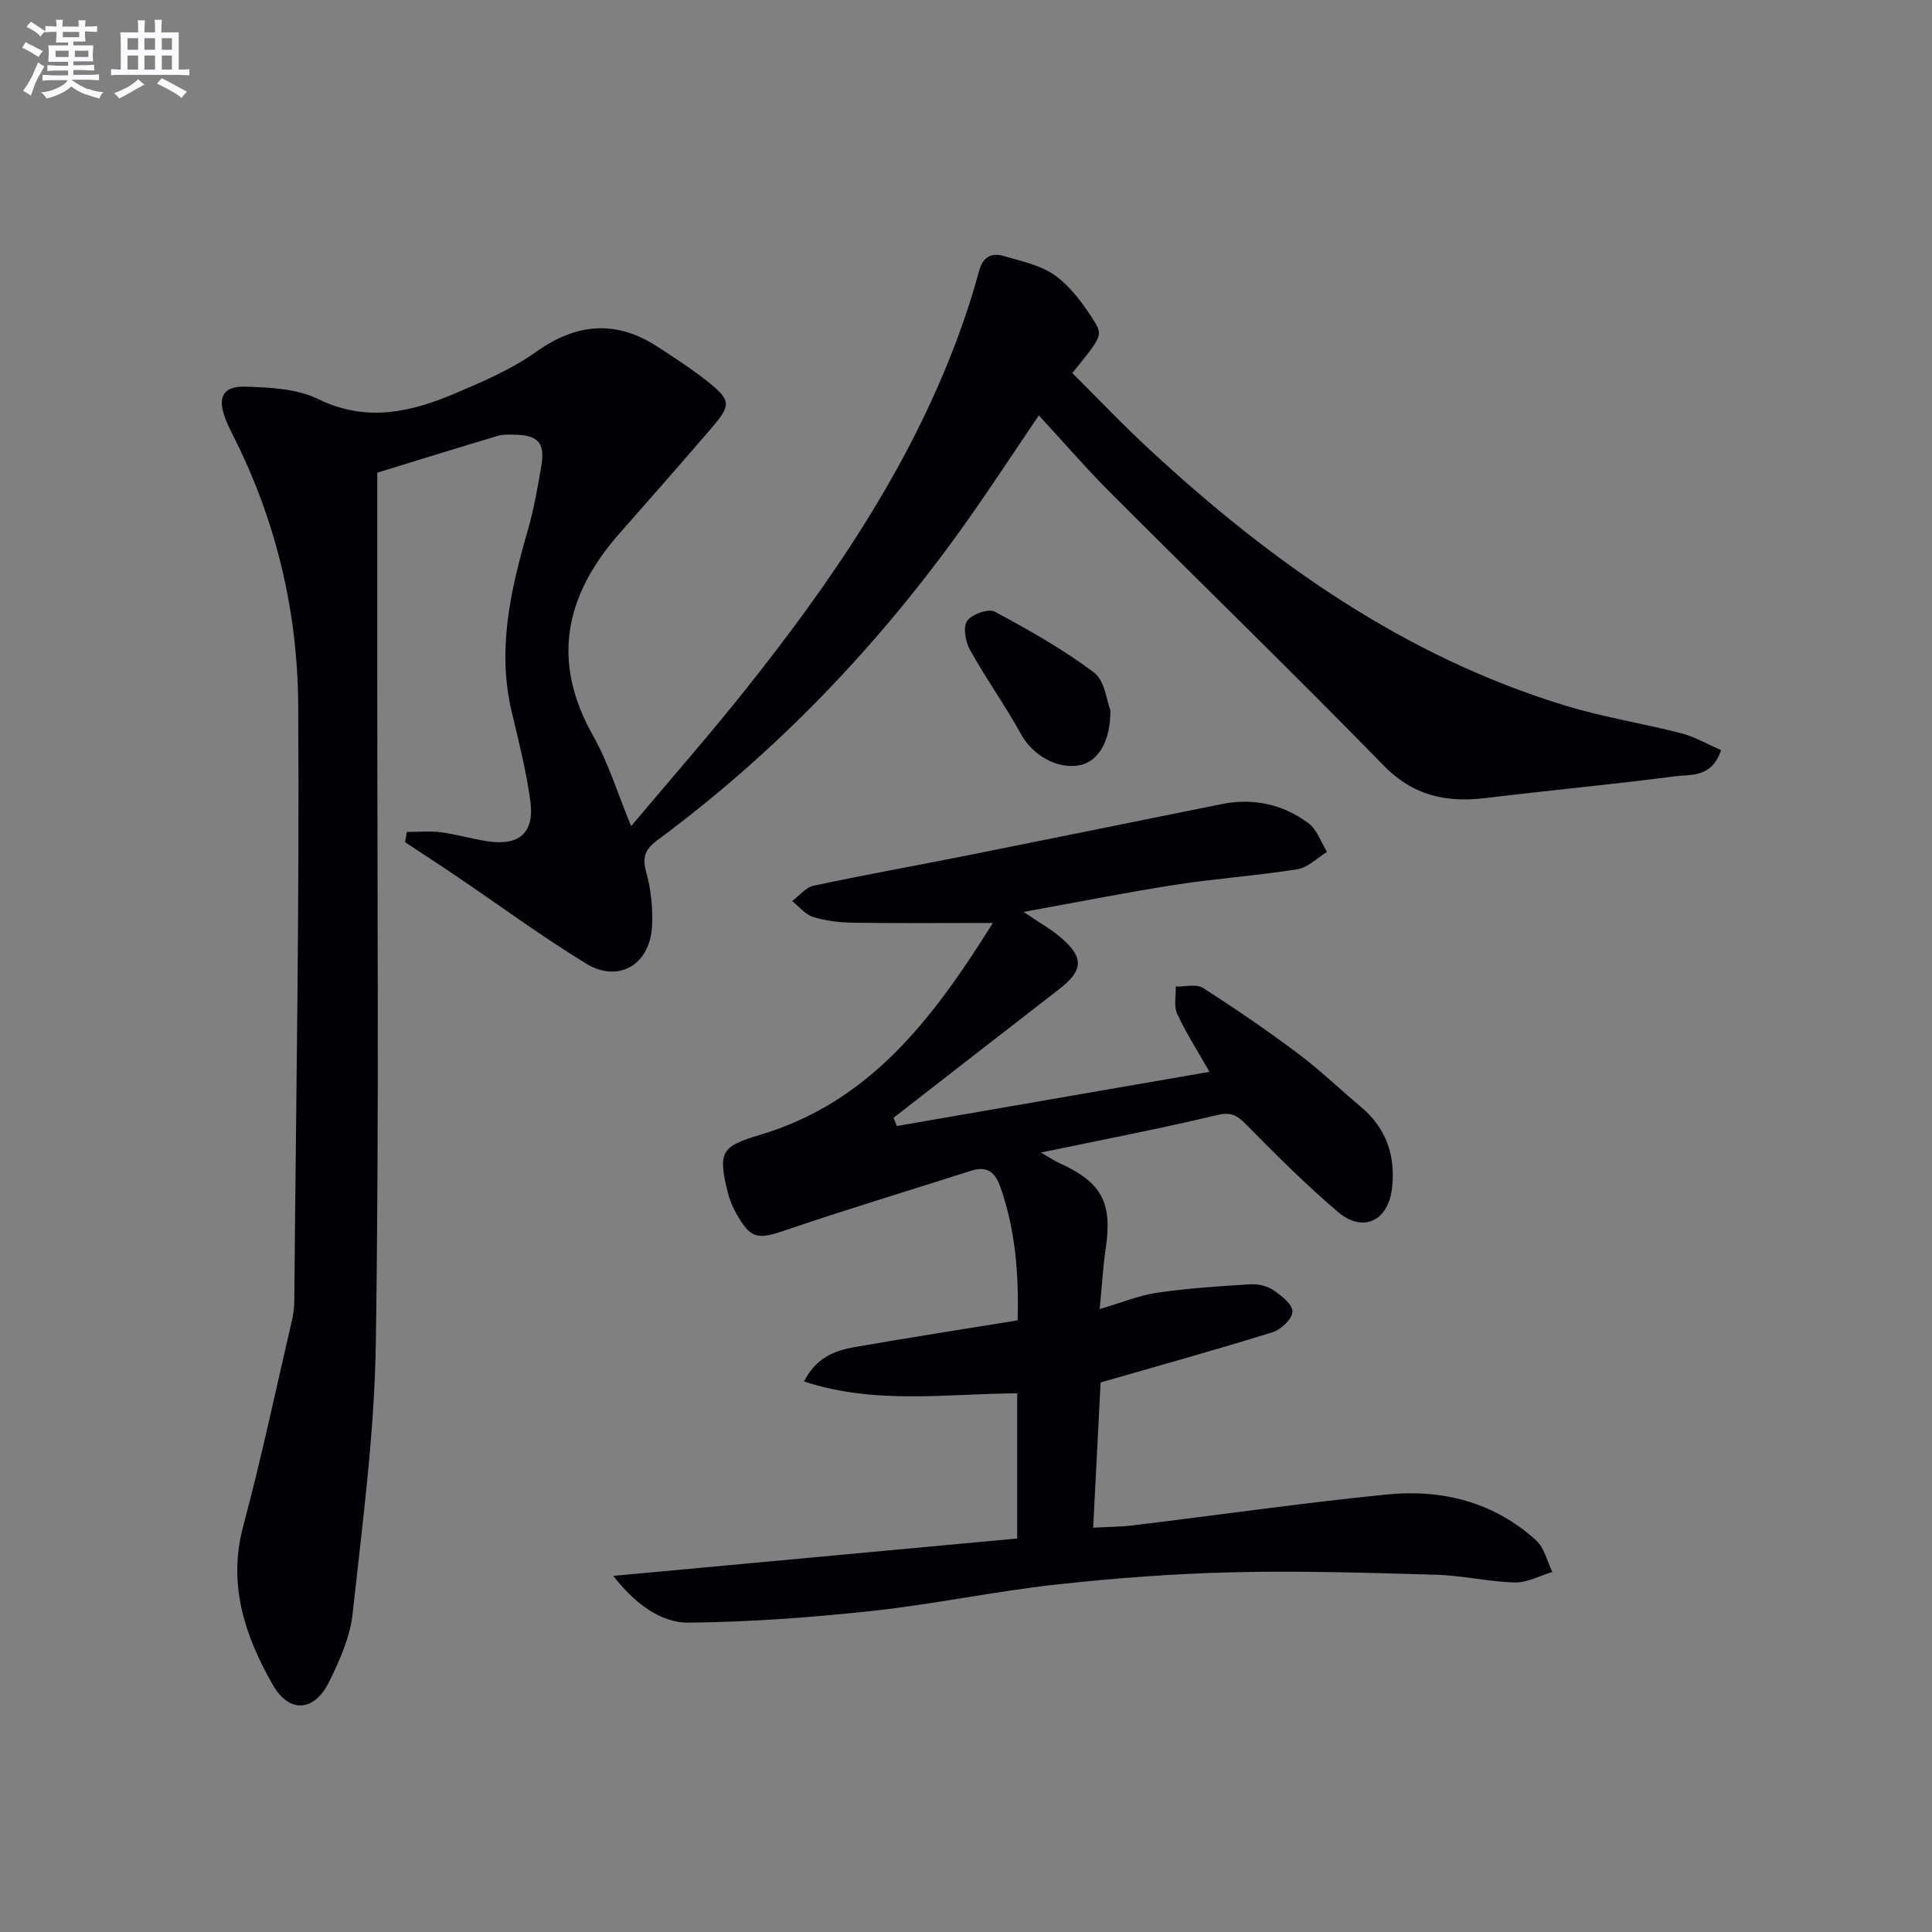
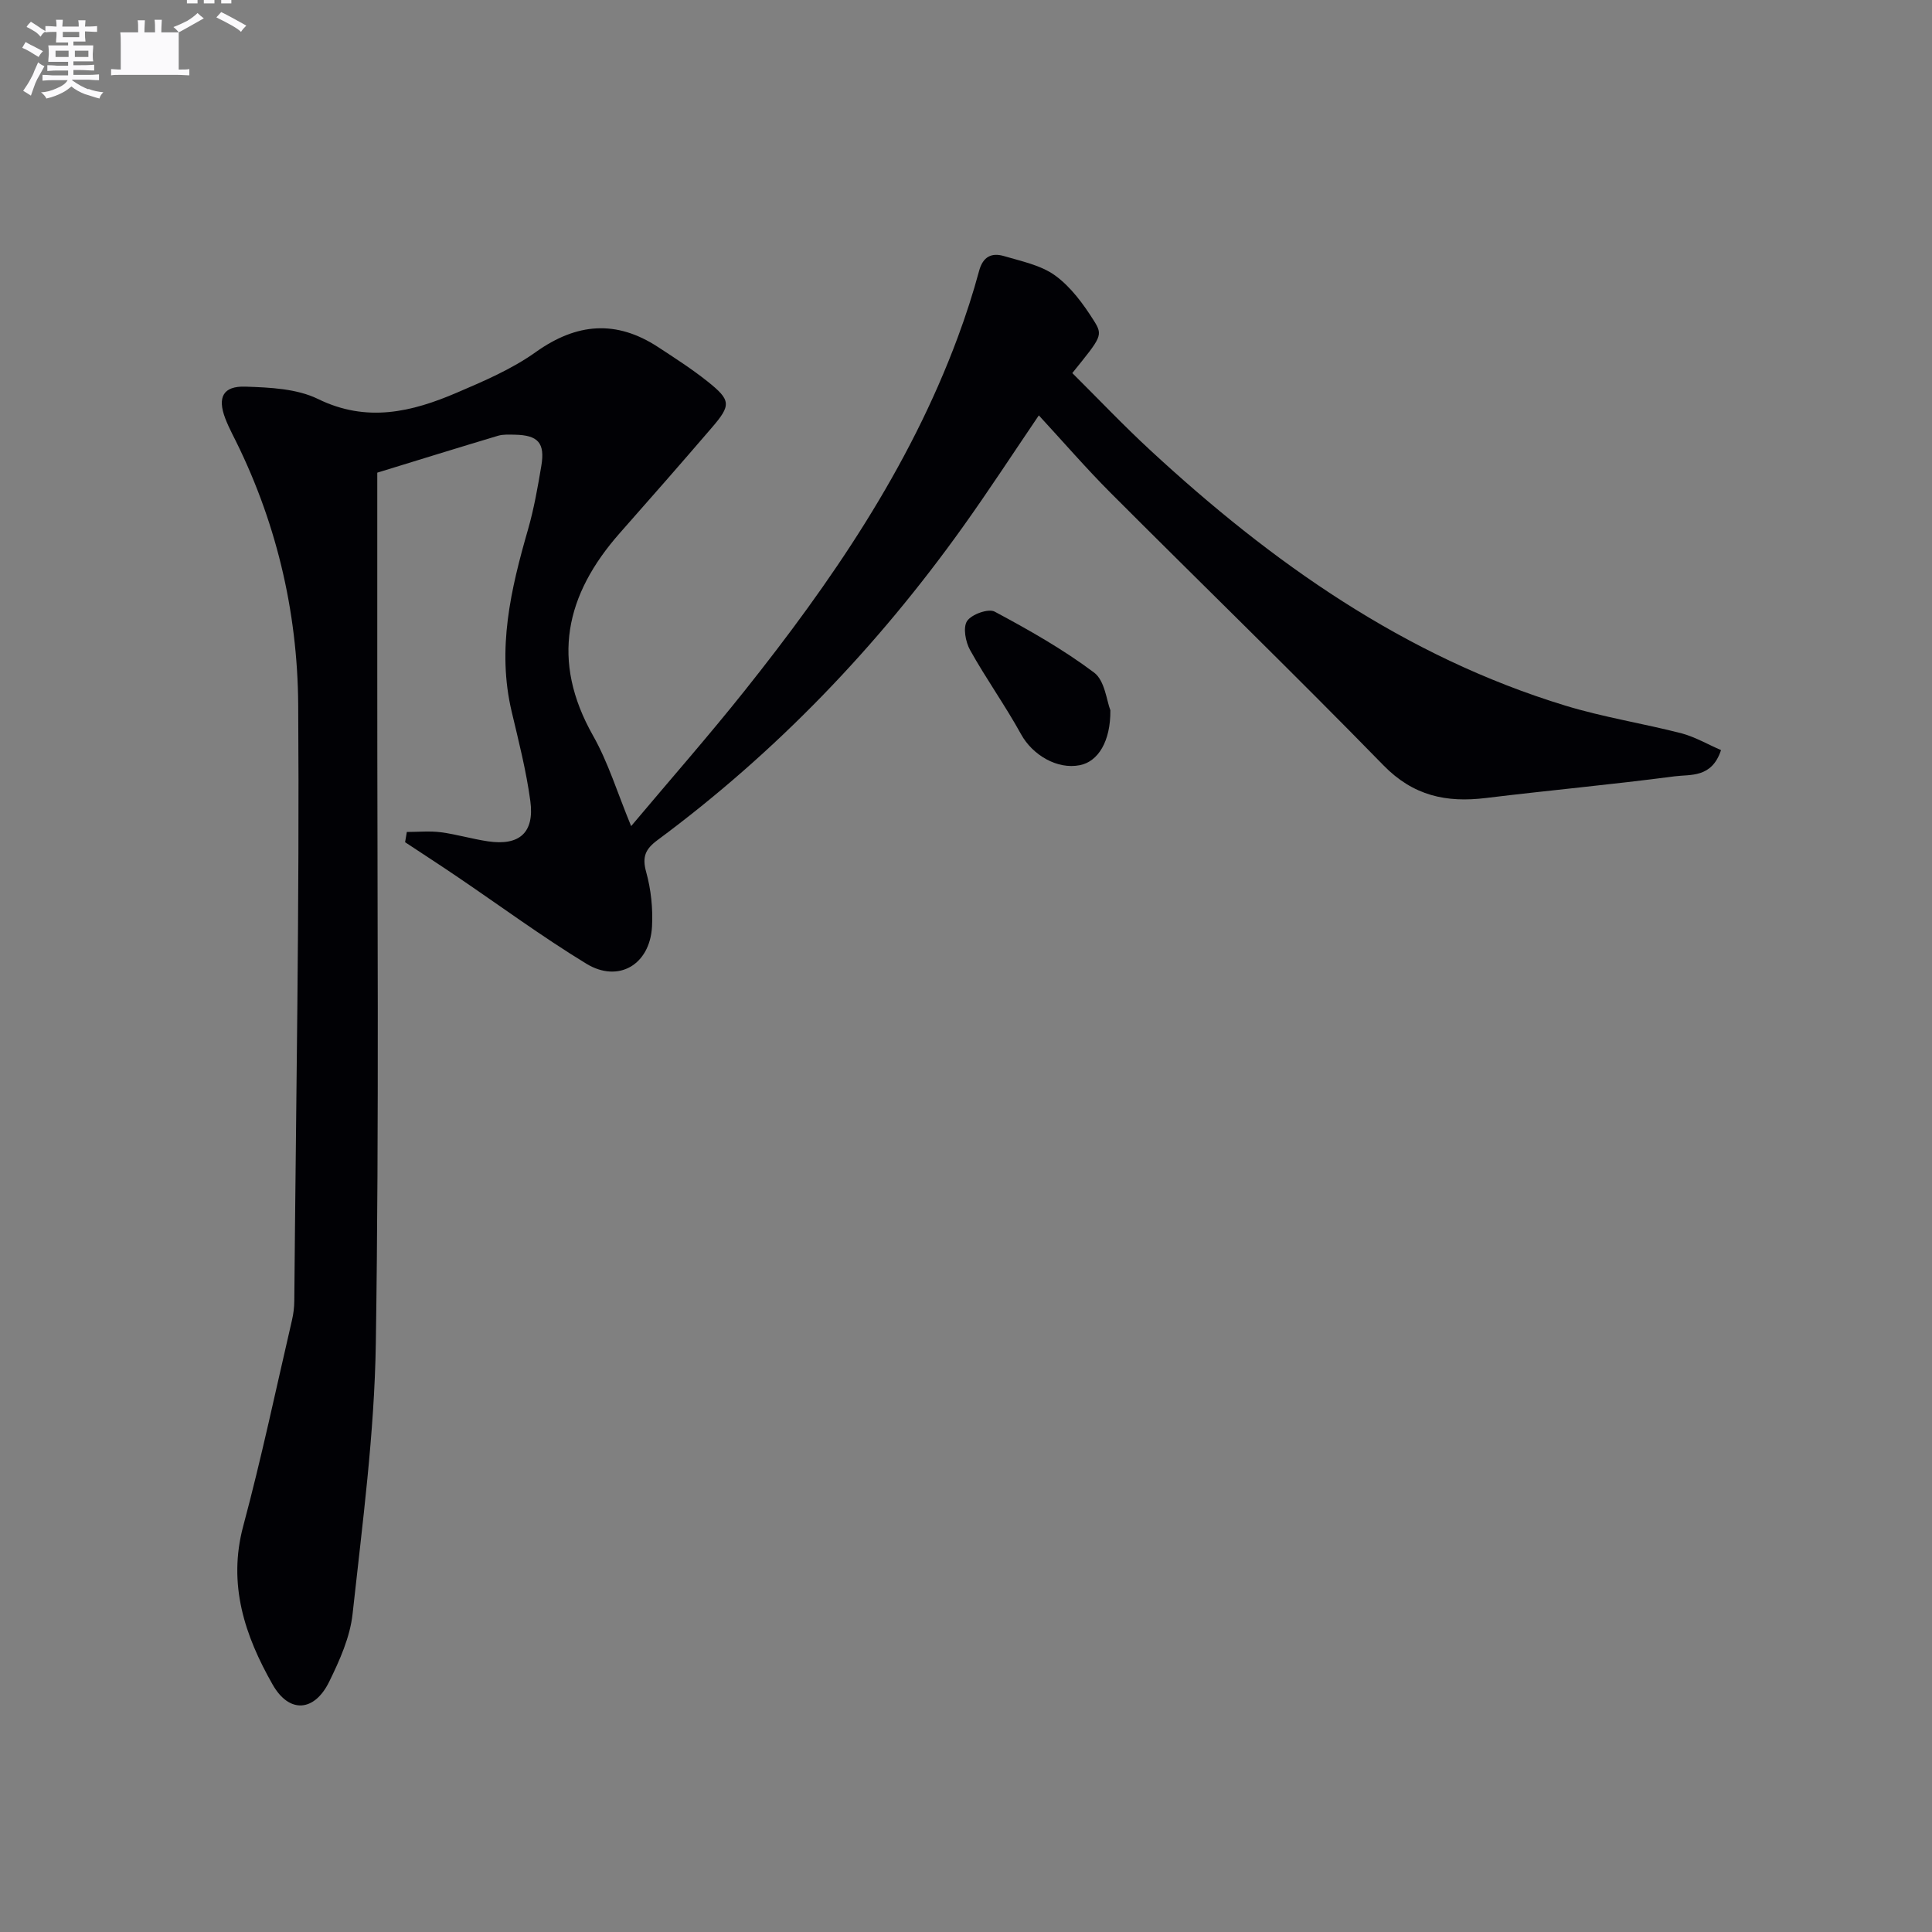
<svg xmlns="http://www.w3.org/2000/svg" enable-background="new 0 0 400 400" viewBox="0 0 400 400">
  <rect x="0" y="0" width="400" height="400" fill="#808080" stroke="none" />
  <g fill="#010105">
    <path d="m356.32 155.3c-1.92 5.82-6.3 5-9.61 5.43-13 1.71-26.06 2.9-39.08 4.49-8.18 1-15.02-.44-21.19-6.76-18.59-19.05-37.71-37.6-56.52-56.44-5.04-5.05-9.72-10.47-14.84-16.02-5.34 7.87-10.38 15.61-15.75 23.12-17.75 24.83-38.65 46.63-63.21 64.82-2.52 1.87-3.21 3.48-2.33 6.63 1 3.61 1.41 7.55 1.2 11.3-.45 7.87-6.95 11.7-13.59 7.66-9.21-5.62-17.93-12.05-26.88-18.11-3.52-2.39-7.1-4.7-10.65-7.05.12-.71.24-1.41.36-2.12 2.35 0 4.73-.24 7.05.06 3.27.43 6.48 1.4 9.75 1.88 6.51.96 9.65-1.79 8.77-8.34-.84-6.23-2.41-12.37-3.86-18.5-3.08-12.98-.19-25.35 3.38-37.73 1.23-4.29 2.01-8.73 2.75-13.14.81-4.77-.66-6.39-5.48-6.48-1.16-.02-2.39-.1-3.48.22-8.23 2.46-16.43 5.01-25 7.64 0 13.82.01 27.79 0 41.76-.02 46.16.4 92.32-.3 138.47-.28 18.7-2.78 37.4-4.81 56.04-.52 4.81-2.67 9.61-4.84 14.04-3.06 6.25-8.27 6.65-11.71.61-5.75-10.1-9.34-20.72-6.09-32.83 3.78-14.1 6.79-28.4 10.09-42.62.3-1.29.47-2.64.48-3.96.35-41.14 1.09-82.28.81-123.42-.13-19.58-4.66-38.54-13.69-56.18-.53-1.04-1.01-2.1-1.43-3.19-1.63-4.31-.45-6.69 4.2-6.53 5.07.17 10.64.41 15.03 2.56 10.1 4.94 19.4 2.69 28.71-1.3 5.64-2.41 11.42-4.89 16.37-8.42 8.48-6.04 16.67-6.7 25.34-1.02 3.47 2.27 6.97 4.52 10.21 7.1 4.88 3.89 4.93 4.89.88 9.59-6.29 7.32-12.65 14.58-19.04 21.81-11.27 12.76-14.33 26.4-5.53 41.95 3.14 5.55 5.03 11.82 7.88 18.72 8.19-9.74 16.08-18.72 23.52-28.06 17.88-22.45 34.04-45.99 44.11-73.16 1.67-4.5 3.16-9.09 4.41-13.73.8-2.98 2.61-3.82 5.16-3.07 3.64 1.08 7.64 1.88 10.6 4.03 3.22 2.34 5.8 5.86 7.97 9.29 2 3.15 1.6 3.41-4.43 10.9 5.32 5.28 10.54 10.79 16.11 15.94 25.16 23.28 52.72 42.76 85.93 52.9 7.91 2.42 16.16 3.7 24.18 5.77 2.8.77 5.44 2.31 8.09 3.45z" />
-     <path d="m205.56 191.09c-10.58 0-19.71.08-28.84-.05-2.8-.04-5.68-.37-8.34-1.18-1.64-.5-2.93-2.16-4.37-3.3 1.47-1.1 2.8-2.84 4.43-3.18 10.55-2.25 21.17-4.15 31.75-6.26 17.59-3.51 35.16-7.1 52.74-10.64 6.55-1.32 12.67.02 17.95 3.94 1.78 1.32 2.61 3.93 3.87 5.95-2.02 1.24-3.93 3.24-6.1 3.59-8.36 1.34-16.84 1.91-25.2 3.21-10.14 1.57-20.22 3.59-31.53 5.63 3.34 2.27 5.72 3.59 7.75 5.33 4.82 4.15 4.6 6.82-.44 10.71-11.43 8.84-22.83 17.73-34.24 26.59.23.57.47 1.13.7 1.7 21.6-3.74 43.2-7.49 64.72-11.22-2.41-4.23-4.83-8-6.69-12.02-.73-1.58-.23-3.74-.29-5.64 1.9.06 4.25-.59 5.63.29 6.71 4.28 13.29 8.8 19.66 13.57 4.52 3.38 8.61 7.34 12.95 10.97 5.31 4.44 7.3 10.12 6.54 16.88-.77 6.84-6.01 9.38-11.22 4.94-6.56-5.59-12.7-11.69-18.75-17.85-1.91-1.94-3.13-2.94-6.19-2.2-11.76 2.81-23.64 5.08-36.53 7.77 1.78 1.03 2.72 1.68 3.75 2.15 8.86 4.02 11.07 8.18 9.65 17.77-.58 3.92-.79 7.89-1.24 12.49 4.43-1.3 8.1-2.83 11.92-3.39 6.37-.93 12.82-1.34 19.25-1.74 1.57-.1 3.45.31 4.73 1.17 1.68 1.13 3.99 2.92 4.01 4.45.02 1.45-2.32 3.74-4.05 4.28-11.53 3.6-23.18 6.82-35.67 10.42-.48 9.31-.99 19.37-1.54 30.07 2.89-.16 5.63-.16 8.33-.49 17.48-2.12 34.91-4.62 52.43-6.38 11.44-1.15 22.2 1.53 30.95 9.5 1.7 1.55 2.27 4.33 3.36 6.54-2.59.77-5.2 2.23-7.77 2.17-5.46-.14-10.88-1.45-16.34-1.6-13.96-.4-27.94-.84-41.9-.51-12.27.29-24.57 1.2-36.78 2.55-12.69 1.4-25.24 4.07-37.93 5.44-12.65 1.37-25.39 2.31-38.1 2.44-6.05.06-11.47-4.34-15.6-9.68 28.03-2.59 55.77-5.16 83.62-7.74 0-10.63 0-20.07 0-30.06-14.68.09-29.43 2.39-44.14-2.45 2.51-4.94 6.35-6.39 10.43-7.11 11.1-1.94 22.24-3.67 33.81-5.55.23-9.27-.39-18.6-3.61-27.67-1.08-3.03-2.77-4.34-5.99-3.31-12.78 4.08-25.63 7.95-38.33 12.28-5.96 2.03-7.34 1.95-10.42-3.58-.72-1.29-1.29-2.71-1.65-4.14-2.12-8.48-1.32-9.6 6.56-11.95 22.82-6.79 35.8-23.93 48.3-43.9z" />
    <path d="m229.89 147.05c.06 6.46-2.55 10.62-6.3 11.37-4.73.95-9.84-2.12-12.2-6.42-3.27-5.94-7.25-11.49-10.55-17.42-.94-1.69-1.5-4.69-.61-6.01.92-1.38 4.4-2.63 5.7-1.94 7.1 3.8 14.17 7.8 20.59 12.62 2.24 1.68 2.6 5.87 3.37 7.8z" />
  </g>
  <path d="m6.8 9.5c.6.3 1.3.7 2.1 1.1-.4.4-.7.8-.9 1.2-.7-.4-1.3-.8-1.8-1.1s-1.1-.6-1.6-.8c.2-.4.5-.8.7-1.2.4.2.8.5 1.5.8zm.9 6.9c-.3.6-.5 1.1-.7 1.7s-.4 1.1-.6 1.7c-.6-.4-1.1-.7-1.6-1 .7-1 1.2-1.8 1.5-2.4.3-.5.6-1.1.8-1.7.3-.6.5-1.2.8-1.8.3.3.8.6 1.3.8-.7 1.3-1.2 2.2-1.5 2.7zm.1-11c.4.3 1 .7 1.7 1.1-.5.2-.8.6-1.1 1.1-.5-.6-1-1-1.4-1.2s-.9-.6-1.5-.8c.2-.4.5-.7.9-1.1.5.3.9.6 1.4.9zm10.5 13c1 .4 2 .6 3.1.7-.4.4-.7.8-.8 1.3-.9-.2-1.9-.6-3-.9-1-.4-2-.9-2.8-1.6-.5.4-1.1.9-1.9 1.3s-1.9.9-3.3 1.2c-.1-.3-.5-.8-1.1-1.3 1 0 2.1-.3 3.2-.8 1.2-.5 1.9-1 2.3-1.7h-3.2c-.4 0-1 0-2 .1v-1.2c1 0 1.7.1 2 .1h3.3v-1h-2.3c-.2 0-.9 0-2 .1v-1.2c1.2 0 1.9.1 2 .1h2.3v-.8h-4.1c0-.7.1-1.2.1-1.6 0-.5 0-1.1-.1-1.8h4.1v-.6h-2.5c0-.6.1-1.1.1-1.6v-.6h-.5c-.4 0-1 0-1.8.1v-1.3c1.2 0 1.9.1 2.1.1h.2c0-.3 0-.8-.1-1.4h1.4c0 .6-.1 1-.1 1.4h3.4c0-.4 0-.8-.1-1.3h1.5c0 .4-.1.9-.1 1.3.7 0 1.5 0 2.5-.1v1.2c-1 0-1.8-.1-2.5-.1v.6c0 .3 0 .8.1 1.5h-2.5v.8h4.1c0 .7-.1 1.3-.1 1.8s0 1 .1 1.5h-4.1v.8h1.4c.8 0 1.8 0 2.9-.1v1.2c-1 0-1.9-.1-2.8-.1h-1.5v1h3.2c.3 0 1 0 2.1-.1v1.2c-1.1 0-1.8-.1-2.1-.1h-3.4l-.1.1c1.4 1 2.4 1.5 3.4 1.9zm-4.1-6.6v-1.3h-2.7v1.3zm2.2-4.1v-1.1h-3.4v1.1zm1.9 4.1v-1.3h-2.8v1.3z" fill="#fbfafc" />
-   <path d="m37 6.7v2.3 5.4c1 0 1.8 0 2.2-.1v1.3c-.6 0-1.5-.1-2.5-.1h-11.9c-.7 0-1.3 0-1.8.1v-1.3c.5 0 1.1.1 2 .1v-5.2c0-1 0-1.8-.1-2.5h3.7c0-1.3 0-2.1-.1-2.5h1.5c0 .4-.1 1.3-.1 2.5h2.2c0-1.2 0-2.1-.1-2.6h1.5c0 .4-.1 1.3-.1 2.6zm-12.3 13.7c-.3-.4-.7-.8-1.1-1.1 1.1-.4 2.1-.9 2.9-1.3.8-.5 1.5-1 2.1-1.6.4.4.9.8 1.3 1.1-2.5 1.4-4.2 2.4-5.2 2.9zm3.9-10.1v-2.4h-2.2v2.4zm0 4.1v-2.9h-2.2v2.9zm3.5-4.1v-2.4h-2.2v2.4zm0 4.1v-2.9h-2.2v2.9zm.4 2.9 1-1.1c.6.3 1.4.7 2.5 1.3s2 1.1 2.7 1.5c-.4.4-.8.8-1.1 1.3-.8-.8-2.5-1.7-5.1-3zm3.1-7v-2.4h-2.1v2.4zm0 4.1v-2.9h-2.1v2.9z" fill="#fbfafc" />
+   <path d="m37 6.7v2.3 5.4c1 0 1.8 0 2.2-.1v1.3c-.6 0-1.5-.1-2.5-.1h-11.9c-.7 0-1.3 0-1.8.1v-1.3c.5 0 1.1.1 2 .1v-5.2c0-1 0-1.8-.1-2.5h3.7c0-1.3 0-2.1-.1-2.5h1.5c0 .4-.1 1.3-.1 2.5h2.2c0-1.2 0-2.1-.1-2.6h1.5c0 .4-.1 1.3-.1 2.6zc-.3-.4-.7-.8-1.1-1.1 1.1-.4 2.1-.9 2.9-1.3.8-.5 1.5-1 2.1-1.6.4.4.9.8 1.3 1.1-2.5 1.4-4.2 2.4-5.2 2.9zm3.9-10.1v-2.4h-2.2v2.4zm0 4.1v-2.9h-2.2v2.9zm3.5-4.1v-2.4h-2.2v2.4zm0 4.1v-2.9h-2.2v2.9zm.4 2.9 1-1.1c.6.3 1.4.7 2.5 1.3s2 1.1 2.7 1.5c-.4.4-.8.8-1.1 1.3-.8-.8-2.5-1.7-5.1-3zm3.1-7v-2.4h-2.1v2.4zm0 4.1v-2.9h-2.1v2.9z" fill="#fbfafc" />
</svg>